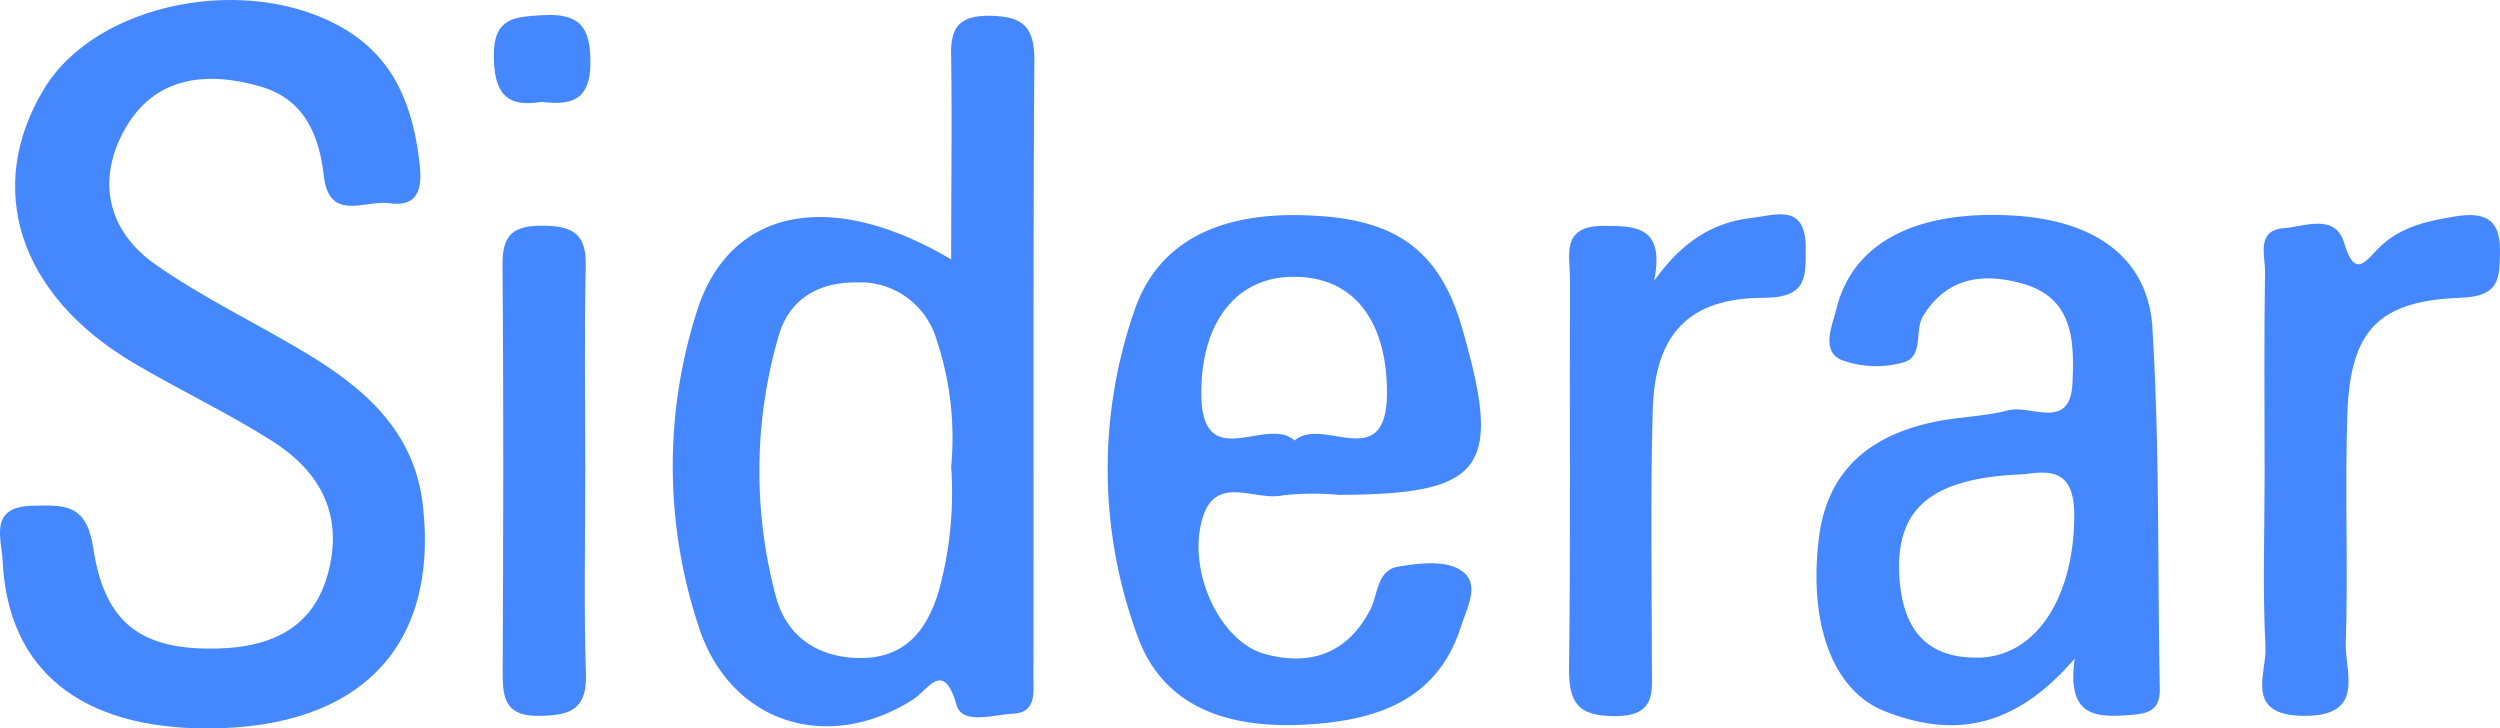
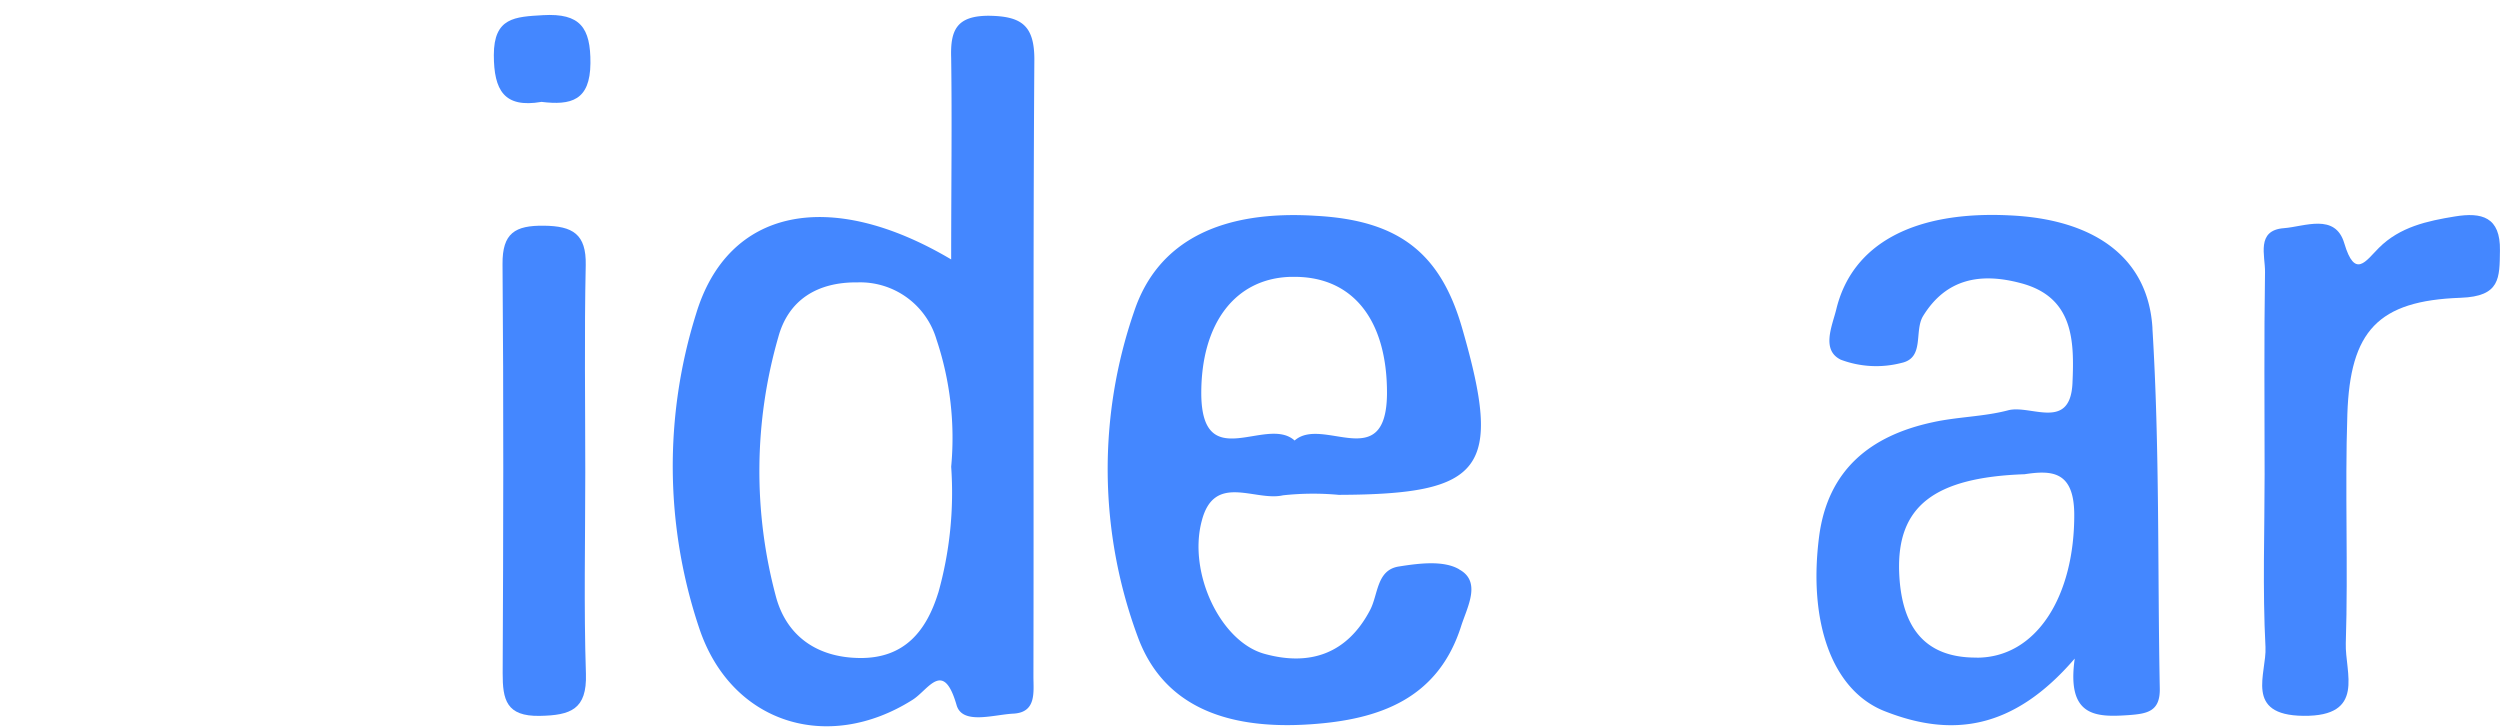
<svg xmlns="http://www.w3.org/2000/svg" width="181.333" height="52.836" viewBox="0 0 181.333 52.836">
  <defs>
    <clipPath id="clip-path">
      <rect id="Rectángulo_1552" data-name="Rectángulo 1552" width="181.333" height="52.836" fill="#4487ff" />
    </clipPath>
  </defs>
  <g id="Grupo_13594" data-name="Grupo 13594" clip-path="url(#clip-path)">
-     <path id="Trazado_5050" data-name="Trazado 5050" d="M15.071,52.836C5.843,52.849.561,48.594.194,40.684c-.077-1.594-1.04-3.932,2.161-4,2.288-.043,3.922-.19,4.409,3.065.844,5.606,3.628,7.433,9.054,7.29,4.425-.117,7.456-1.921,8.207-6.536.62-3.8-1.221-6.563-4.232-8.48-3.261-2.074-6.783-3.732-10.114-5.7C1.342,21.389-1.156,13.6,3.219,6.413,7.031.147,18.085-2.01,25.012,2.118c3.708,2.214,4.959,5.742,5.422,9.714.19,1.647.037,3.241-2.211,2.908-1.7-.253-4.355,1.407-4.735-1.981-.343-3.045-1.457-5.6-4.665-6.506-3.878-1.1-7.607-.694-9.747,3.088C7,13,7.758,16.7,11.232,19.152c3.418,2.411,7.253,4.235,10.858,6.393,4.312,2.581,7.977,5.7,8.587,11.121,1.147,10.238-4.562,16.154-15.607,16.17" transform="translate(-0.001 -0.001)" fill="#4487ff" />
    <path id="Trazado_5051" data-name="Trazado 5051" d="M40.861,3.511c0-2.5-.967-3.135-3.3-3.168-2.368,0-2.8,1.067-2.734,3.068.067,4.7,0,9.371,0,14.606-8.837-5.236-16.207-3.7-18.508,3.968a36.916,36.916,0,0,0,.233,22.776c2.3,6.9,9.3,9.1,15.473,5.2,1.167-.734,2.234-2.968,3.2.4.434,1.434,2.7.667,4.135.6,1.667-.1,1.434-1.567,1.434-2.7.033-14.94-.033-29.846.067-44.752m-6.97,38.683c-.867,2.8-2.468,4.769-5.7,4.735-3.1-.033-5.3-1.6-6.069-4.435a35.1,35.1,0,0,1,.167-18.841c.734-2.7,2.835-4,5.736-3.968a5.77,5.77,0,0,1,5.736,4.135,22.484,22.484,0,0,1,1.067,9.237,26.834,26.834,0,0,1-.934,9.137" transform="translate(34.164 0.8)" fill="#4487ff" />
    <path id="Trazado_5052" data-name="Trazado 5052" d="M63.88,12.908c-.3-5.2-4.3-7.937-10.4-8.2-6.9-.333-11.4,2.068-12.539,6.836-.3,1.2-1.1,2.935.333,3.635a7.3,7.3,0,0,0,4.4.233c1.7-.367.9-2.3,1.567-3.4,1.7-2.768,4.235-3.135,7.036-2.4,3.9,1,3.935,4.2,3.8,7.27-.167,3.5-3.035,1.534-4.669,1.967-1.767.467-3.668.467-5.469.867-4.5.967-7.6,3.435-8.237,8.27-.8,6.169.9,11.2,4.8,12.705,4.769,1.867,9.237,1.4,13.739-3.835-.6,4.235,1.534,4.268,3.935,4.1,1.334-.1,2.268-.267,2.234-1.934-.167-8.7,0-17.441-.534-26.111M51.142,36.785c-4.1.033-5.5-2.6-5.636-6.2-.167-4.769,2.534-6.87,9.1-7.1,1.967-.3,3.568-.233,3.6,2.868.033,5.969-2.734,10.438-7.07,10.438" transform="translate(92.246 10.912)" fill="#4487ff" />
    <path id="Trazado_5053" data-name="Trazado 5053" d="M49.588,30.375c-1.134-.667-2.935-.434-4.4-.2-1.6.267-1.467,2.034-2.068,3.168-1.667,3.168-4.369,4.068-7.637,3.168-3.2-.867-5.569-5.869-4.569-9.637.9-3.535,3.868-1.4,5.9-1.867a20.326,20.326,0,0,1,4.035-.033c10.538-.033,11.905-1.867,8.97-12.038-1.567-5.5-4.6-7.87-10.6-8.2-6.77-.434-11.472,1.734-13.206,6.936a35.005,35.005,0,0,0,.267,23.61c1.767,4.8,6.1,6.77,12.505,6.336,5-.333,9.3-1.834,10.971-7.2.467-1.4,1.434-3.168-.167-4.035M37.383,9.166c4.435-.133,7,3.068,6.97,8.5-.067,5.836-4.669,1.567-6.7,3.368-2.034-1.834-6.7,2.5-6.77-3.335-.033-5.169,2.468-8.437,6.5-8.537" transform="translate(56.25 10.919)" fill="#4487ff" />
-     <path id="Trazado_5054" data-name="Trazado 5054" d="M40.3,9.489c2.054-2.895,4.325-4.262,7.083-4.565,1.637-.183,3.908-1.107,3.908,2.121,0,2.168.137,3.665-3.041,3.672-5.452.013-7.893,2.644-8.05,8.11-.18,6.2-.067,12.405-.063,18.608,0,1.854.33,3.612-2.651,3.625-2.768.013-3.388-1.01-3.358-3.535.12-9.387.027-18.775.067-28.165C34.2,7.665,33.5,5.5,36.61,5.5c2.414,0,4.475.05,3.692,3.985" transform="translate(79.68 10.882)" fill="#4487ff" />
    <path id="Trazado_5055" data-name="Trazado 5055" d="M49.38,23.419c0-4.869-.047-9.741.03-14.606.02-1.184-.67-3.031,1.367-3.185,1.5-.113,3.728-1.117,4.382,1.094.774,2.614,1.554,1.287,2.514.33,1.521-1.517,3.5-1.947,5.509-2.274,1.937-.317,3.311.023,3.268,2.471-.027,2,.03,3.325-2.848,3.428-6.009.21-8.017,2.414-8.22,8.44-.183,5.536.063,11.085-.113,16.62C55.2,37.855,56.747,41.053,52.188,41c-4.325-.047-2.644-3.081-2.744-4.992-.217-4.185-.063-8.39-.063-12.589" transform="translate(114.879 10.922)" fill="#4487ff" />
    <path id="Trazado_5056" data-name="Trazado 5056" d="M16.933,22.846c0,4.859-.11,9.724.047,14.58.08,2.571-1.107,3-3.345,3.041-2.438.047-2.7-1.181-2.694-3.1.047-9.888.073-19.775-.01-29.663-.02-2.264.914-2.815,3-2.791s3.081.6,3.035,2.858c-.107,5.022-.033,10.051-.033,15.08" transform="translate(25.519 11.458)" fill="#4487ff" />
    <path id="Trazado_5057" data-name="Trazado 5057" d="M14.179,6.633c-2.688.457-3.435-.844-3.438-3.4C10.741.5,12.275.46,14.313.34c2.691-.153,3.455.9,3.435,3.488-.023,2.708-1.4,3.065-3.568,2.8" transform="translate(25.078 0.76)" fill="#4487ff" />
  </g>
</svg>